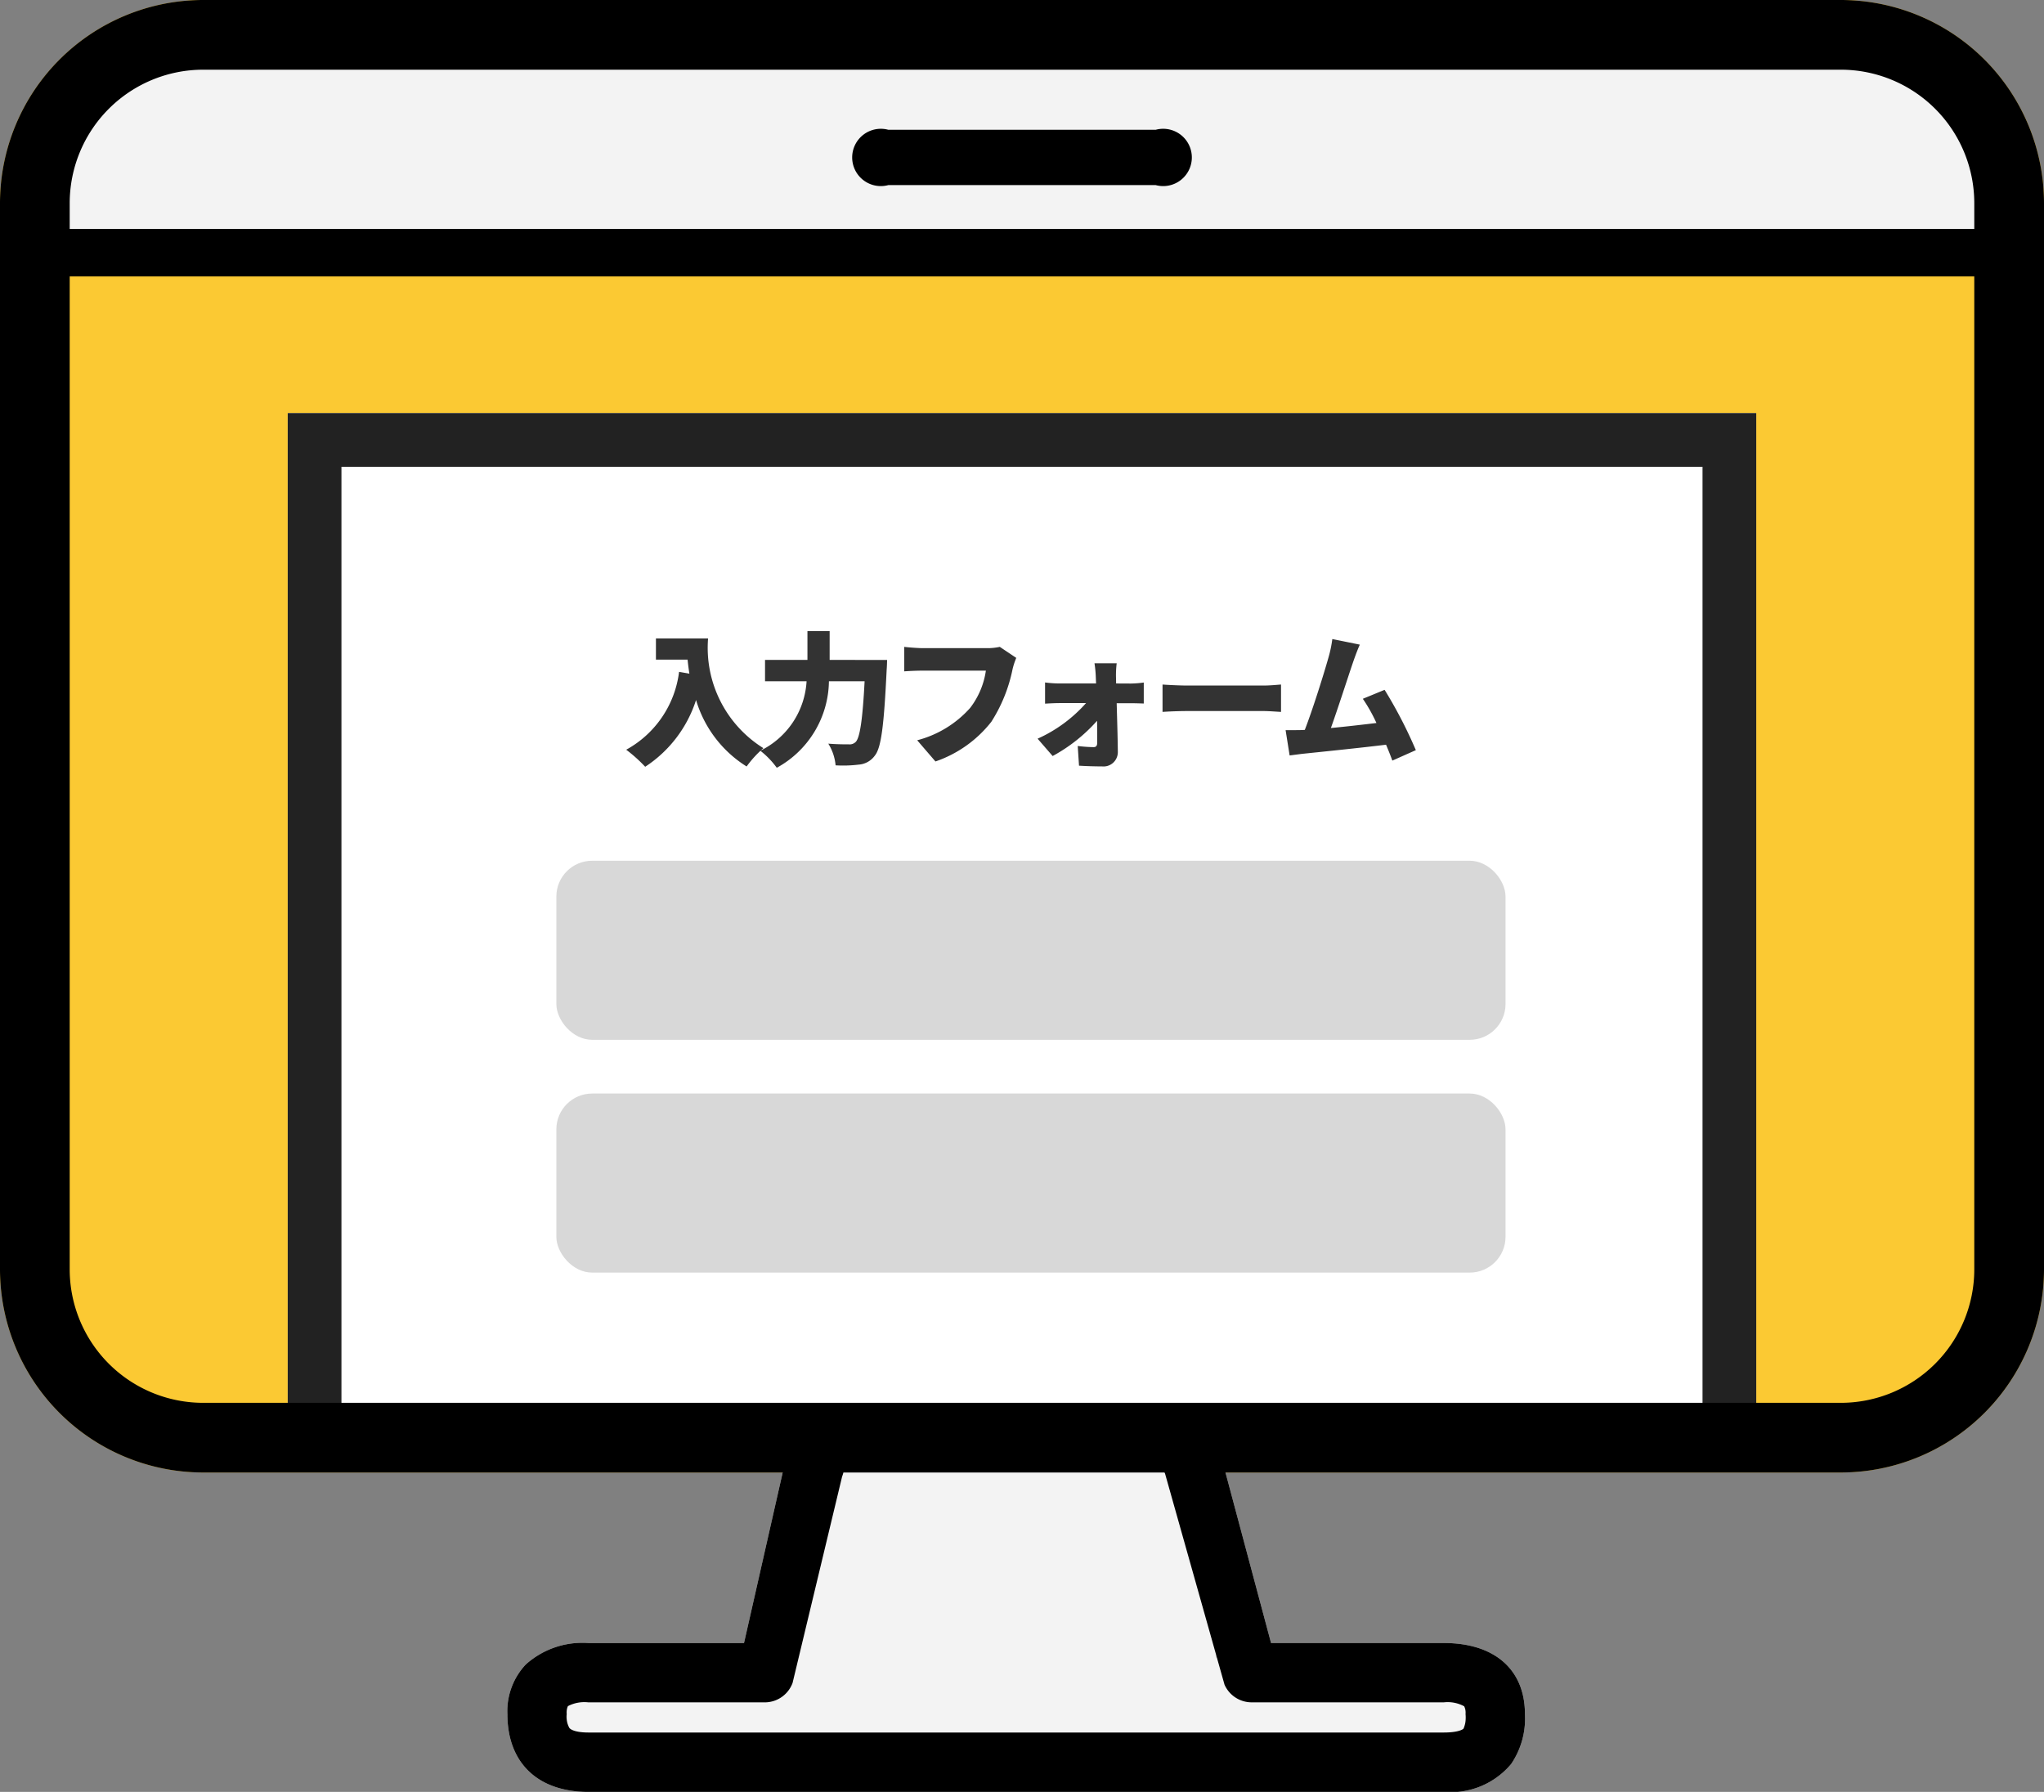
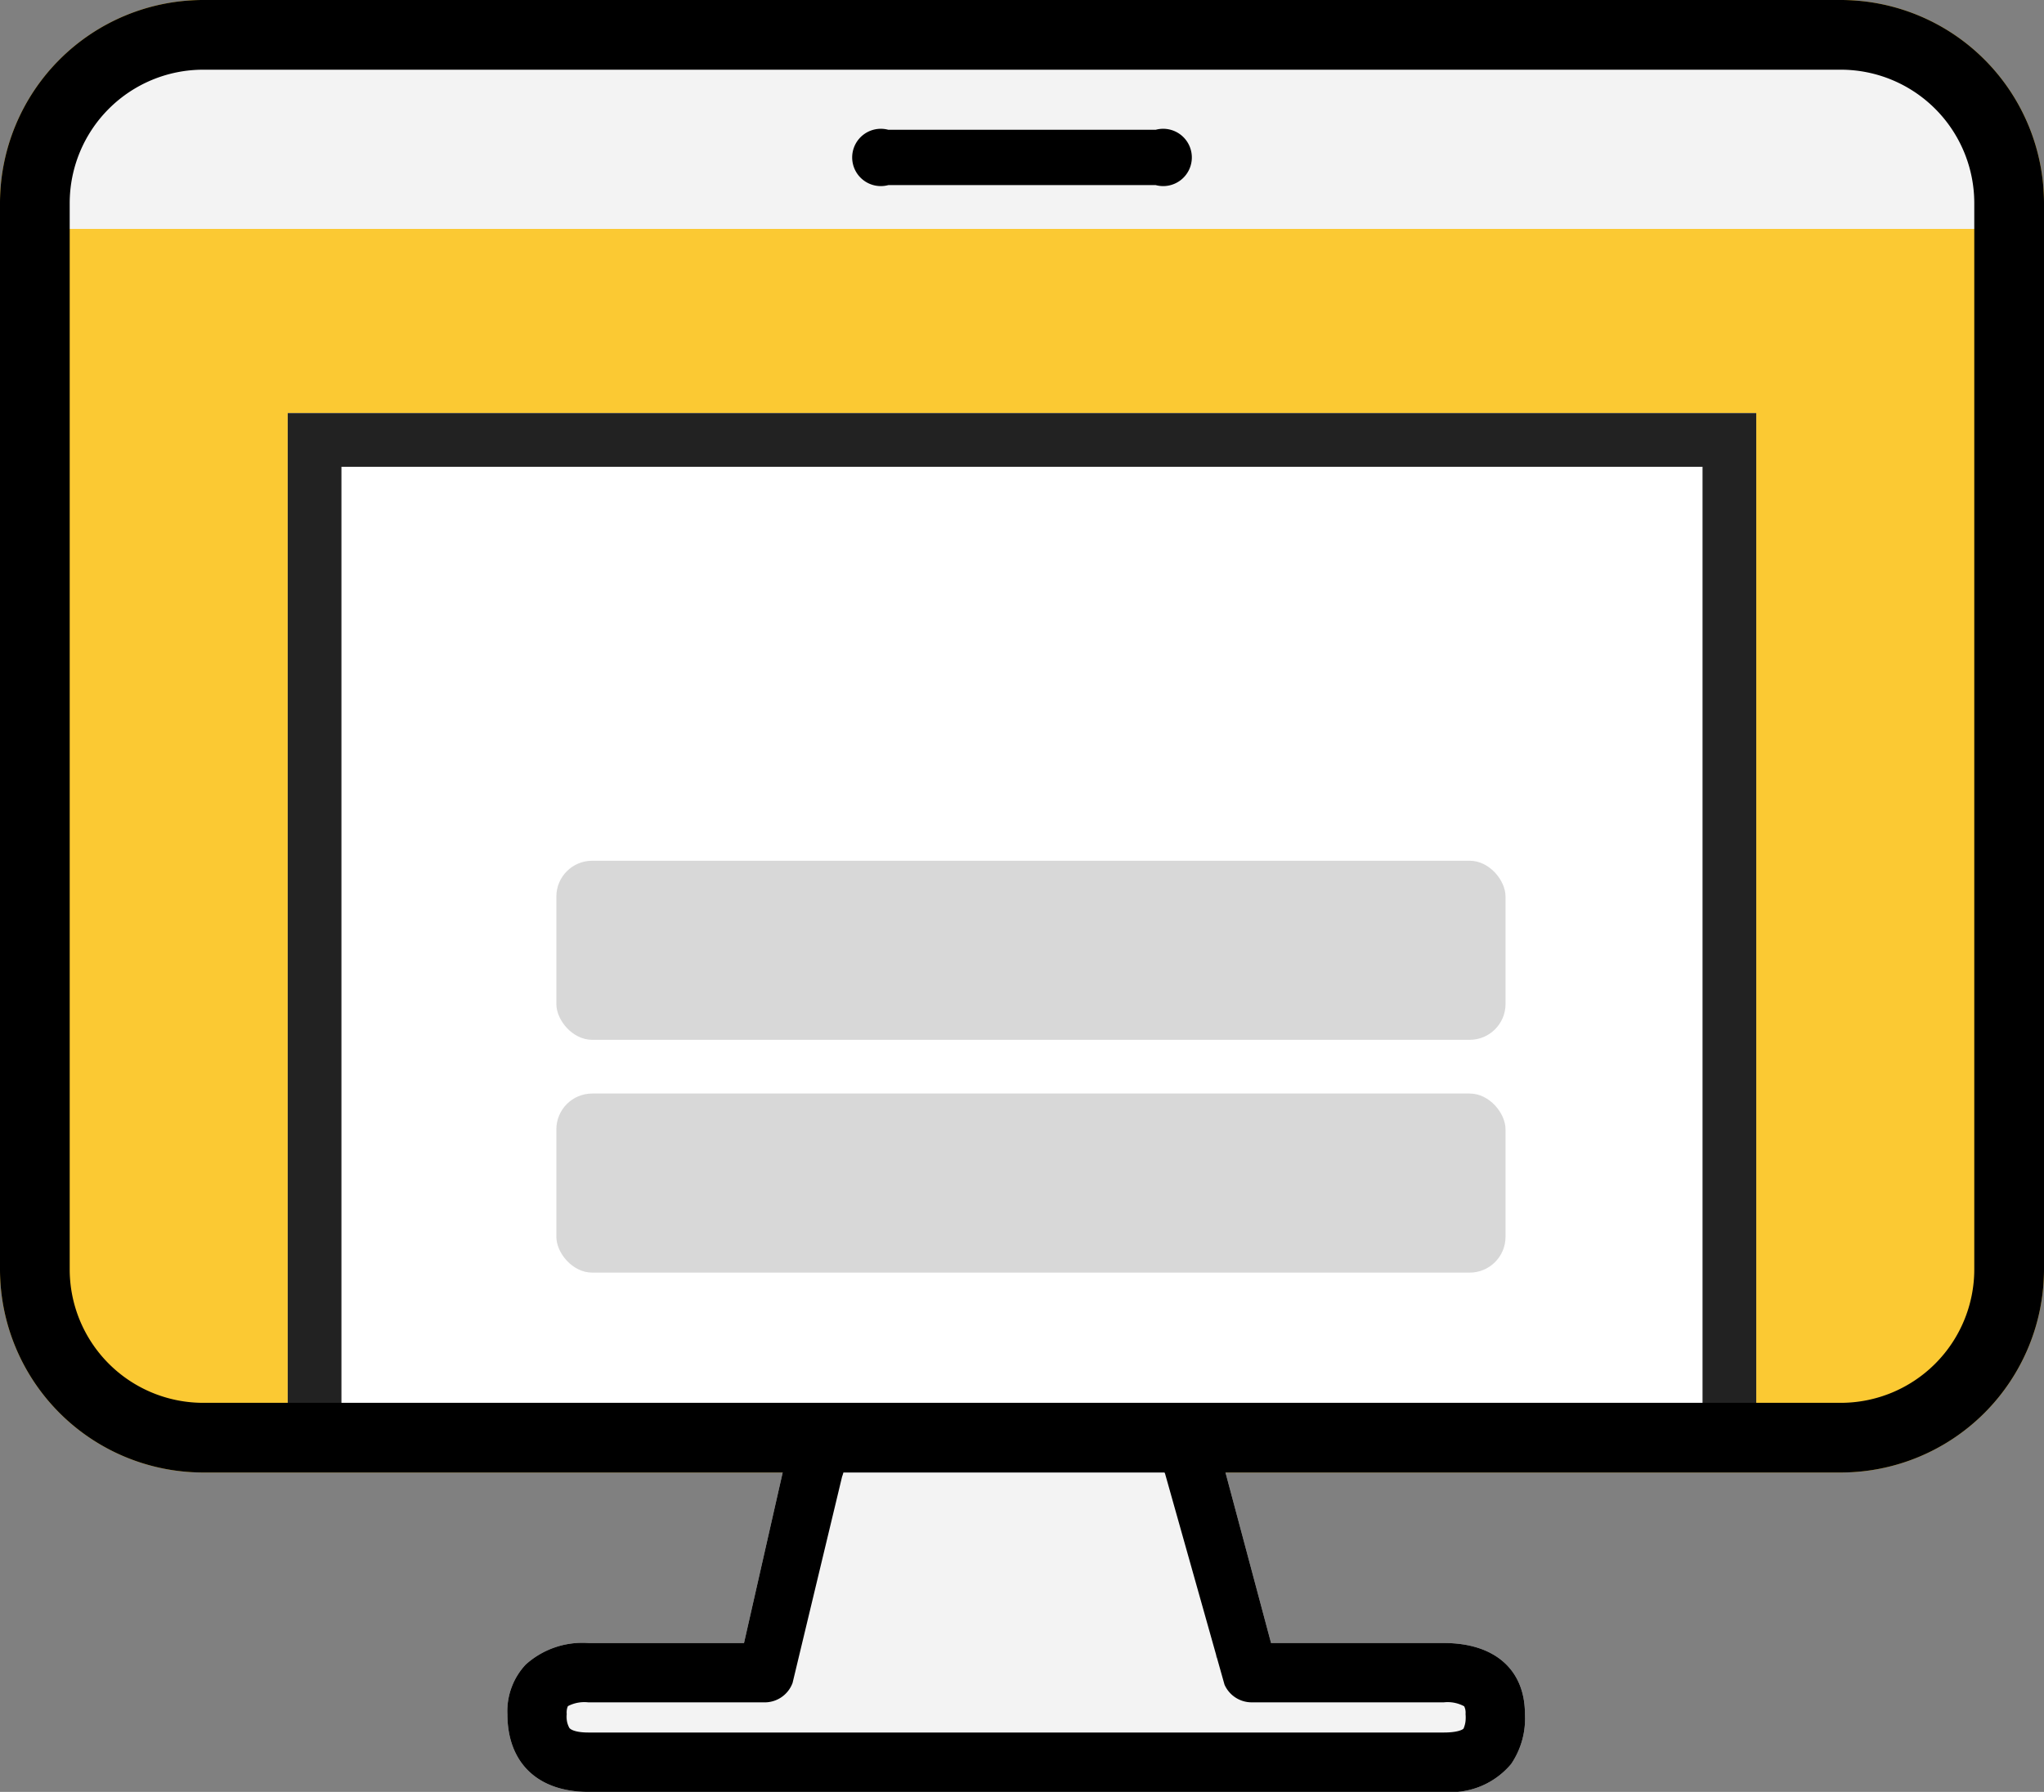
<svg xmlns="http://www.w3.org/2000/svg" width="114.133" height="100.067" viewBox="0 0 114.133 100.067">
  <rect x="0" y="0" width="114.133" height="100.067" fill="#808080" stroke="none" />
  <g id="flow_img03" transform="translate(-685.934 -4747.933)">
    <g id="グループ_10992" data-name="グループ 10992" transform="translate(685.934 4747.933)">
      <g id="グループ_10989" data-name="グループ 10989">
        <g id="グループ_10988" data-name="グループ 10988" transform="translate(28.332 79.978)">
          <path id="パス_62613" data-name="パス 62613" d="M5561.086,2957.951h-47.768c-2.835,0-4.527-1.624-4.527-4.342a3.8,3.8,0,0,1,1.024-2.772,4.728,4.728,0,0,1,3.5-1.2h8.688l2.366-10.433a1.657,1.657,0,1,1,3.111,1.139l-2.765,11.521a1.657,1.657,0,0,1-1.555,1.086h-9.847a1.991,1.991,0,0,0-1.142.21.86.86,0,0,0-.071.446,1.3,1.3,0,0,0,.152.773c.1.124.426.255,1.061.255h47.768c.766,0,1.054-.159,1.1-.221a1.581,1.581,0,0,0,.114-.807.8.8,0,0,0-.08-.437,1.934,1.934,0,0,0-1.133-.22h-10.732a1.658,1.658,0,0,1-1.517-.99l-3.318-11.776a1.657,1.657,0,0,1,3.035-1.333l2.882,10.786h9.65c2.835,0,4.527,1.484,4.527,3.97a4.517,4.517,0,0,1-.767,2.782A4.4,4.4,0,0,1,5561.086,2957.951Z" transform="translate(-5508.791 -2937.862)" fill="#f3f3f3" />
        </g>
        <path id="パス_62614" data-name="パス 62614" d="M5390.111,2394.9h-91.452a11.352,11.352,0,0,1-11.34-11.339V2324.01a11.353,11.353,0,0,1,11.34-11.34h91.452a11.353,11.353,0,0,1,11.341,11.34v59.551A11.353,11.353,0,0,1,5390.111,2394.9Z" transform="translate(-5287.319 -2312.67)" fill="#fbc933" />
        <rect id="長方形_26300" data-name="長方形 26300" width="23.637" height="15.425" transform="translate(44.282 81.328)" fill="#f3f3f3" />
        <rect id="長方形_26301" data-name="長方形 26301" width="50.194" height="6.232" transform="translate(31.646 92.564)" fill="#f3f3f3" />
        <g id="長方形_26302" data-name="長方形 26302" transform="translate(16.066 23.067)" fill="#fff" stroke="#222" stroke-width="3">
          <rect width="82" height="59" stroke="none" />
          <rect x="1.5" y="1.5" width="79" height="56" fill="none" />
        </g>
        <rect id="長方形_26303" data-name="長方形 26303" width="53" height="10" rx="2" transform="translate(31.066 48.067)" fill="#d8d8d8" />
        <rect id="長方形_26304" data-name="長方形 26304" width="53" height="10" rx="2" transform="translate(31.066 61.067)" fill="#d8d8d8" />
-         <path id="パス_72061" data-name="パス 72061" d="M-20.44-6.416v1.184h1.768c.024.248.056.512.1.784l-.576-.1A5.764,5.764,0,0,1-22.1-.2,8.244,8.244,0,0,1-21.04.752,7,7,0,0,0-18.2-2.976,6.578,6.578,0,0,0-15.376.736,6.037,6.037,0,0,1-14.44-.288a6.6,6.6,0,0,1-3.088-6.128Zm9.7,1.2V-6.824h-1.24v1.608h-2.368v1.192h2.32a4.607,4.607,0,0,1-2.584,3.88,4.711,4.711,0,0,1,.92.952,5.592,5.592,0,0,0,2.912-4.832h1.992c-.112,2.152-.264,3.16-.5,3.392A.471.471,0,0,1-9.656-.5c-.224,0-.672,0-1.16-.04A2.749,2.749,0,0,1-10.408.672,7.12,7.12,0,0,0-9.12.632a1.208,1.208,0,0,0,.9-.5c.36-.44.512-1.664.664-4.808.016-.152.024-.536.024-.536Zm9.5-.728a3.207,3.207,0,0,1-.736.072h-3.56c-.264,0-.792-.04-1.04-.072v1.368c.208-.016.648-.04,1.04-.04h3.52A4.456,4.456,0,0,1-2.9-2.528a5.965,5.965,0,0,1-2.952,1.8L-4.832.456A6.735,6.735,0,0,0-1.712-1.76,8.62,8.62,0,0,0-.528-4.688a3.975,3.975,0,0,1,.208-.64ZM5.256-3.9l-.008-.392a5.449,5.449,0,0,1,.04-.736H4.048a6.178,6.178,0,0,1,.072.736l.016.392H2.088a6.278,6.278,0,0,1-.8-.056v1.184c.248-.016.592-.032.832-.032H3.576A7.969,7.969,0,0,1,.872-.816l.84.968a9.108,9.108,0,0,0,2.48-1.968C4.2-1.352,4.2-.928,4.2-.6c0,.176-.056.256-.208.256a8.379,8.379,0,0,1-.88-.064l.072,1.1c.384.024.864.04,1.288.04a.8.8,0,0,0,.88-.792c-.008-.848-.04-1.824-.064-2.736h.848c.184,0,.448.008.664.016V-3.952a5.738,5.738,0,0,1-.72.056ZM7.848-2.312c.328-.024.928-.048,1.384-.048H13.48c.328,0,.776.04.984.048V-3.84c-.232.016-.624.056-.984.056H9.232c-.392,0-1.064-.032-1.384-.056ZM21.992-.176a25.417,25.417,0,0,0-1.744-3.368l-1.216.5a9.055,9.055,0,0,1,.76,1.352c-.736.088-1.688.2-2.544.28.384-1.064.968-2.888,1.24-3.68.128-.368.256-.712.376-.976l-1.536-.312a6.667,6.667,0,0,1-.208,1.008c-.24.856-.864,2.864-1.328,4.064l-.12.008c-.272.008-.664.008-.952.008L14.944.12c.264-.032.6-.08.8-.1.968-.1,3.264-.336,4.584-.5.136.32.256.624.352.888Z" transform="translate(57.066 42.067)" fill="#333" />
      </g>
      <path id="長方形_26305" data-name="長方形 26305" d="M10.58,0H97.643a10.58,10.58,0,0,1,10.58,10.58v0a0,0,0,0,1,0,0H0a0,0,0,0,1,0,0v0A10.58,10.58,0,0,1,10.58,0Z" transform="translate(2.832 2.203)" fill="#f3f3f3" />
      <g id="グループ_10991" data-name="グループ 10991">
        <g id="グループ_10990" data-name="グループ 10990" transform="translate(28.332 79.978)">
          <path id="パス_62615" data-name="パス 62615" d="M5561.086,2957.951h-47.768c-2.835,0-4.527-1.624-4.527-4.342a3.8,3.8,0,0,1,1.024-2.772,4.728,4.728,0,0,1,3.5-1.2h8.688l2.366-10.433a1.657,1.657,0,1,1,3.111,1.139l-2.765,11.521a1.657,1.657,0,0,1-1.555,1.086h-9.847a1.991,1.991,0,0,0-1.142.21.86.86,0,0,0-.071.446,1.3,1.3,0,0,0,.152.773c.1.124.426.255,1.061.255h47.768c.766,0,1.054-.159,1.1-.221a1.581,1.581,0,0,0,.114-.807.8.8,0,0,0-.08-.437,1.934,1.934,0,0,0-1.133-.22h-10.732a1.658,1.658,0,0,1-1.517-.99l-3.318-11.776a1.657,1.657,0,0,1,3.035-1.333l2.882,10.786h9.65c2.835,0,4.527,1.484,4.527,3.97a4.517,4.517,0,0,1-.767,2.782A4.4,4.4,0,0,1,5561.086,2957.951Z" transform="translate(-5508.791 -2937.862)" />
        </g>
        <path id="パス_62616" data-name="パス 62616" d="M5390.111,2394.9h-91.452a11.352,11.352,0,0,1-11.34-11.339V2324.01a11.353,11.353,0,0,1,11.34-11.34h91.452a11.353,11.353,0,0,1,11.341,11.34v59.551A11.353,11.353,0,0,1,5390.111,2394.9Zm-91.452-78.338a7.456,7.456,0,0,0-7.448,7.448v59.551a7.456,7.456,0,0,0,7.448,7.448h91.452a7.456,7.456,0,0,0,7.448-7.448V2324.01a7.456,7.456,0,0,0-7.448-7.448Z" transform="translate(-5287.319 -2312.67)" />
        <path id="パス_62617" data-name="パス 62617" d="M5661.235,2369.315h14.934a1.6,1.6,0,1,1,0,3.09h-14.934a1.6,1.6,0,1,1,0-3.09Z" transform="translate(-5611.635 -2362.068)" />
-         <path id="パス_62618" data-name="パス 62618" d="M5406.329,2415.251H5295.951a1.327,1.327,0,1,1,0-2.654h110.377a1.327,1.327,0,0,1,0,2.654Z" transform="translate(-5293.69 -2399.814)" />
      </g>
    </g>
  </g>
</svg>